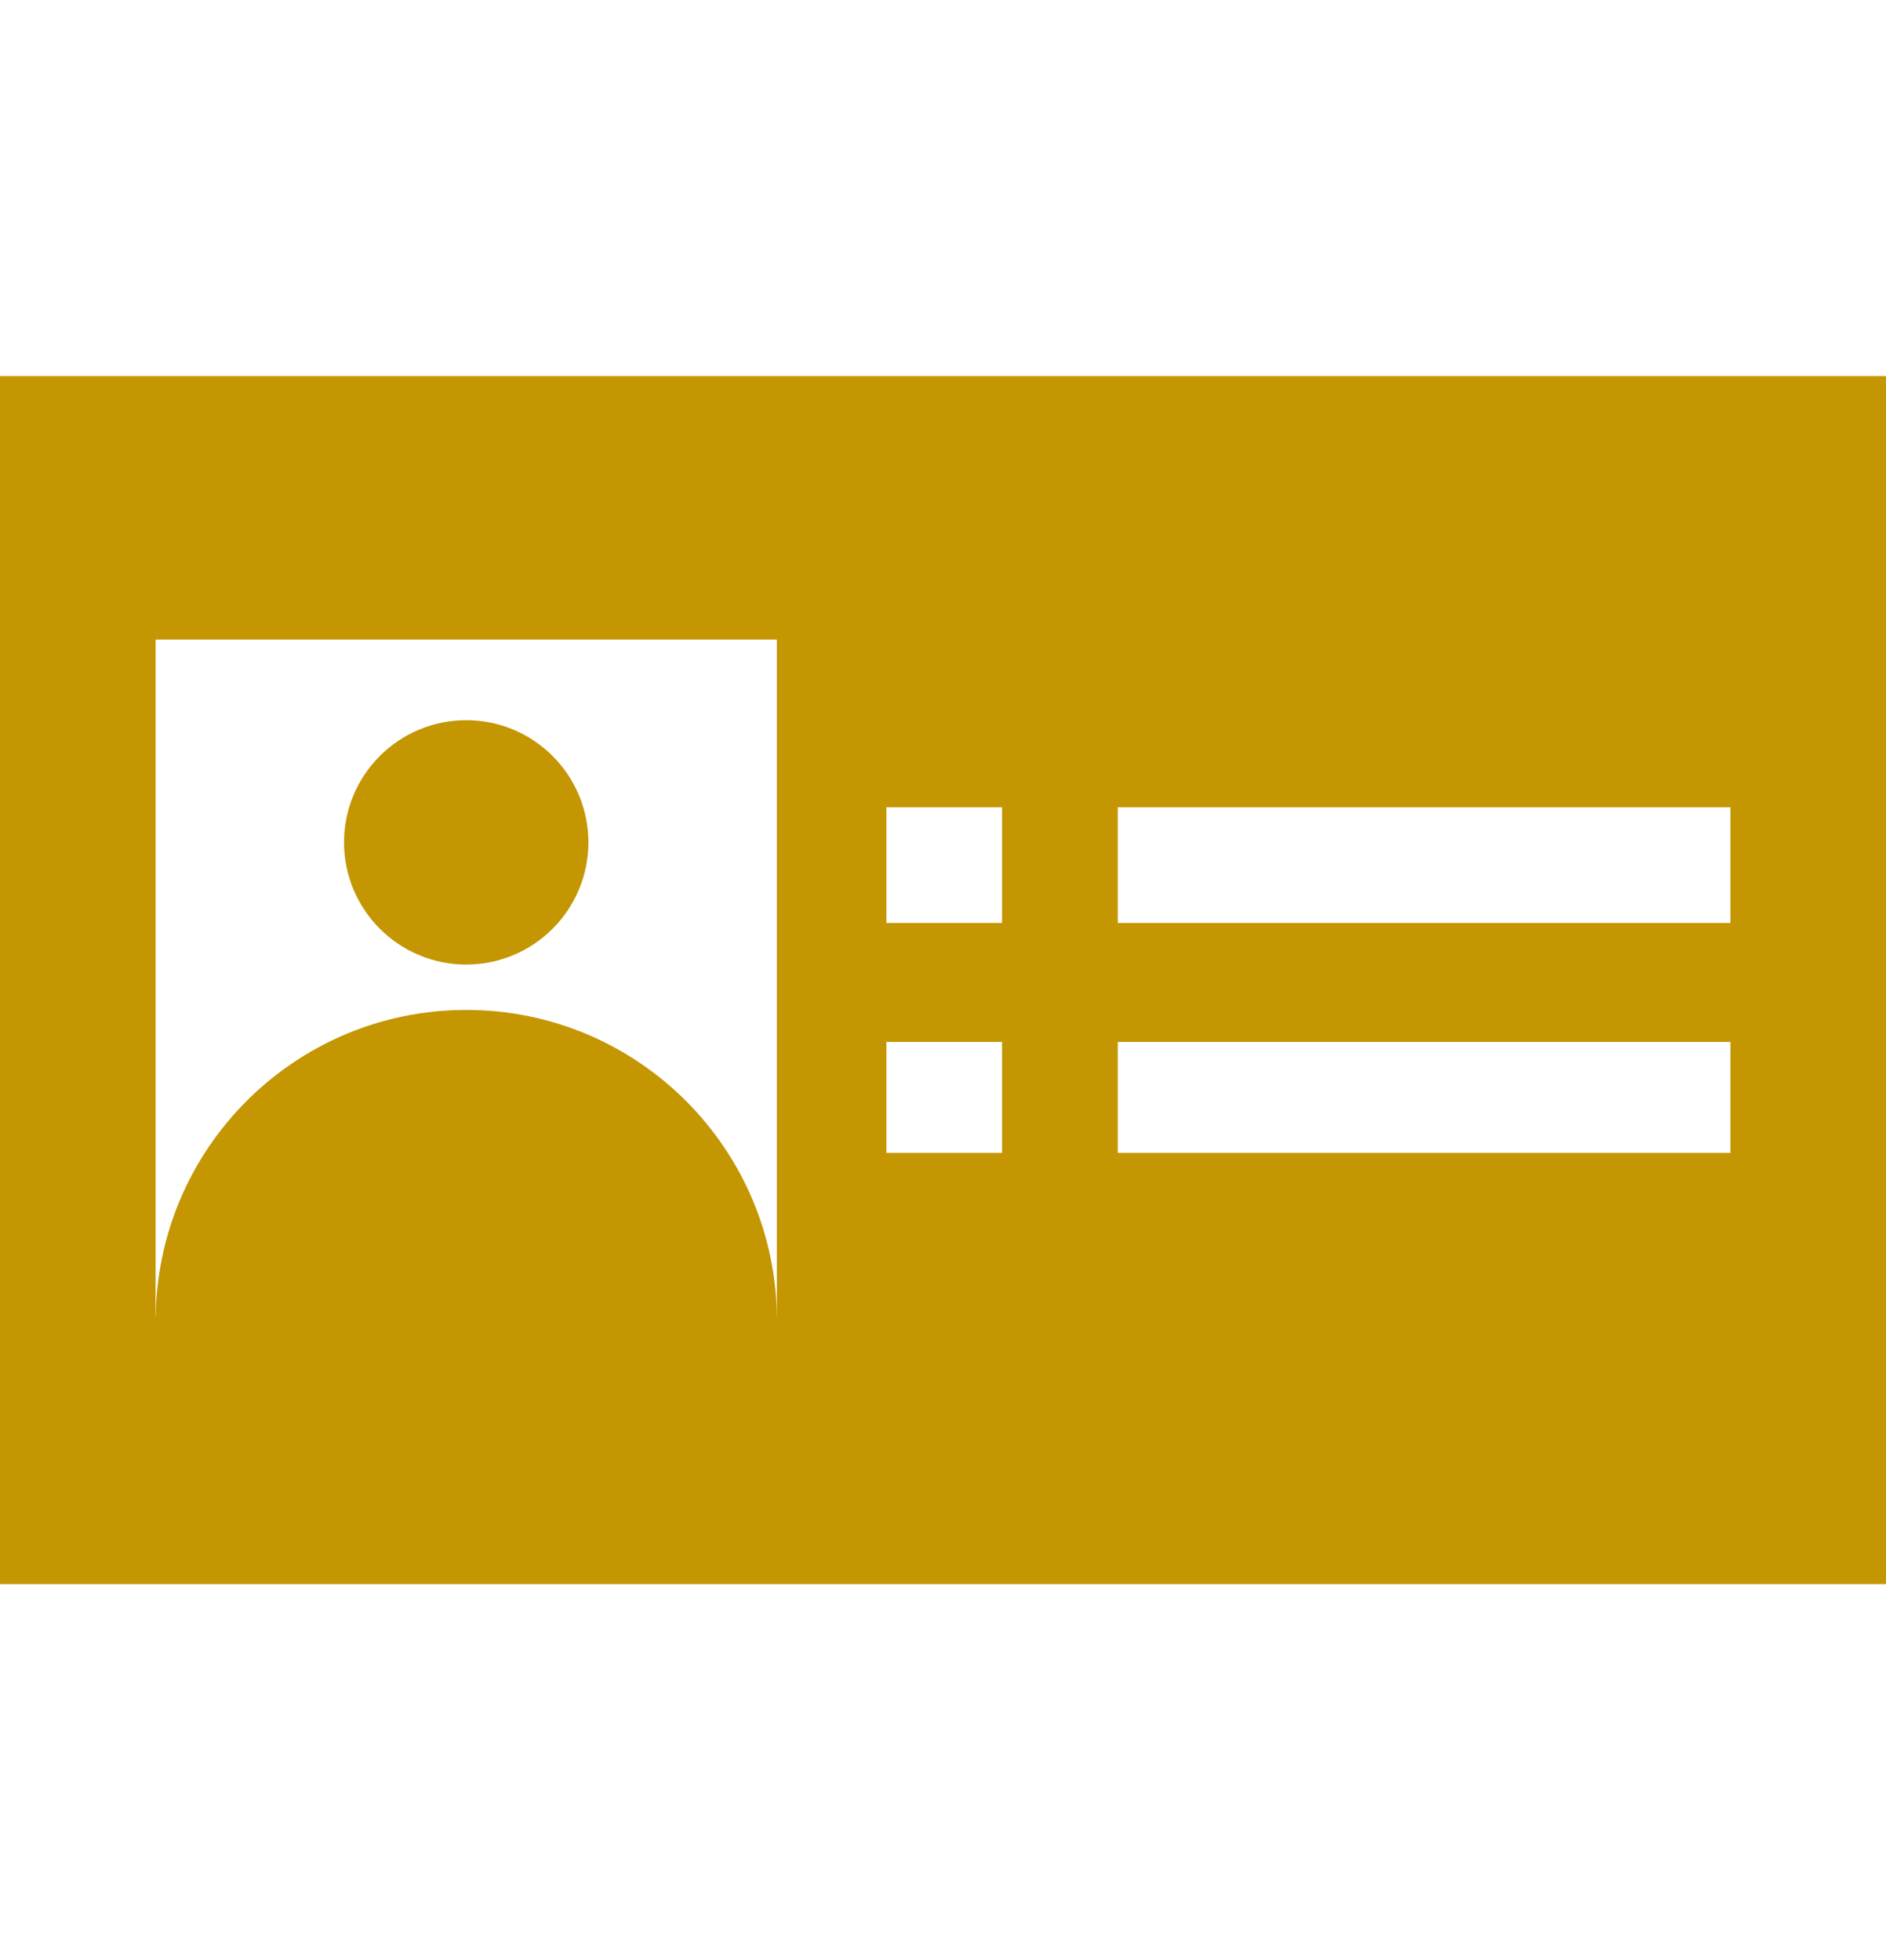
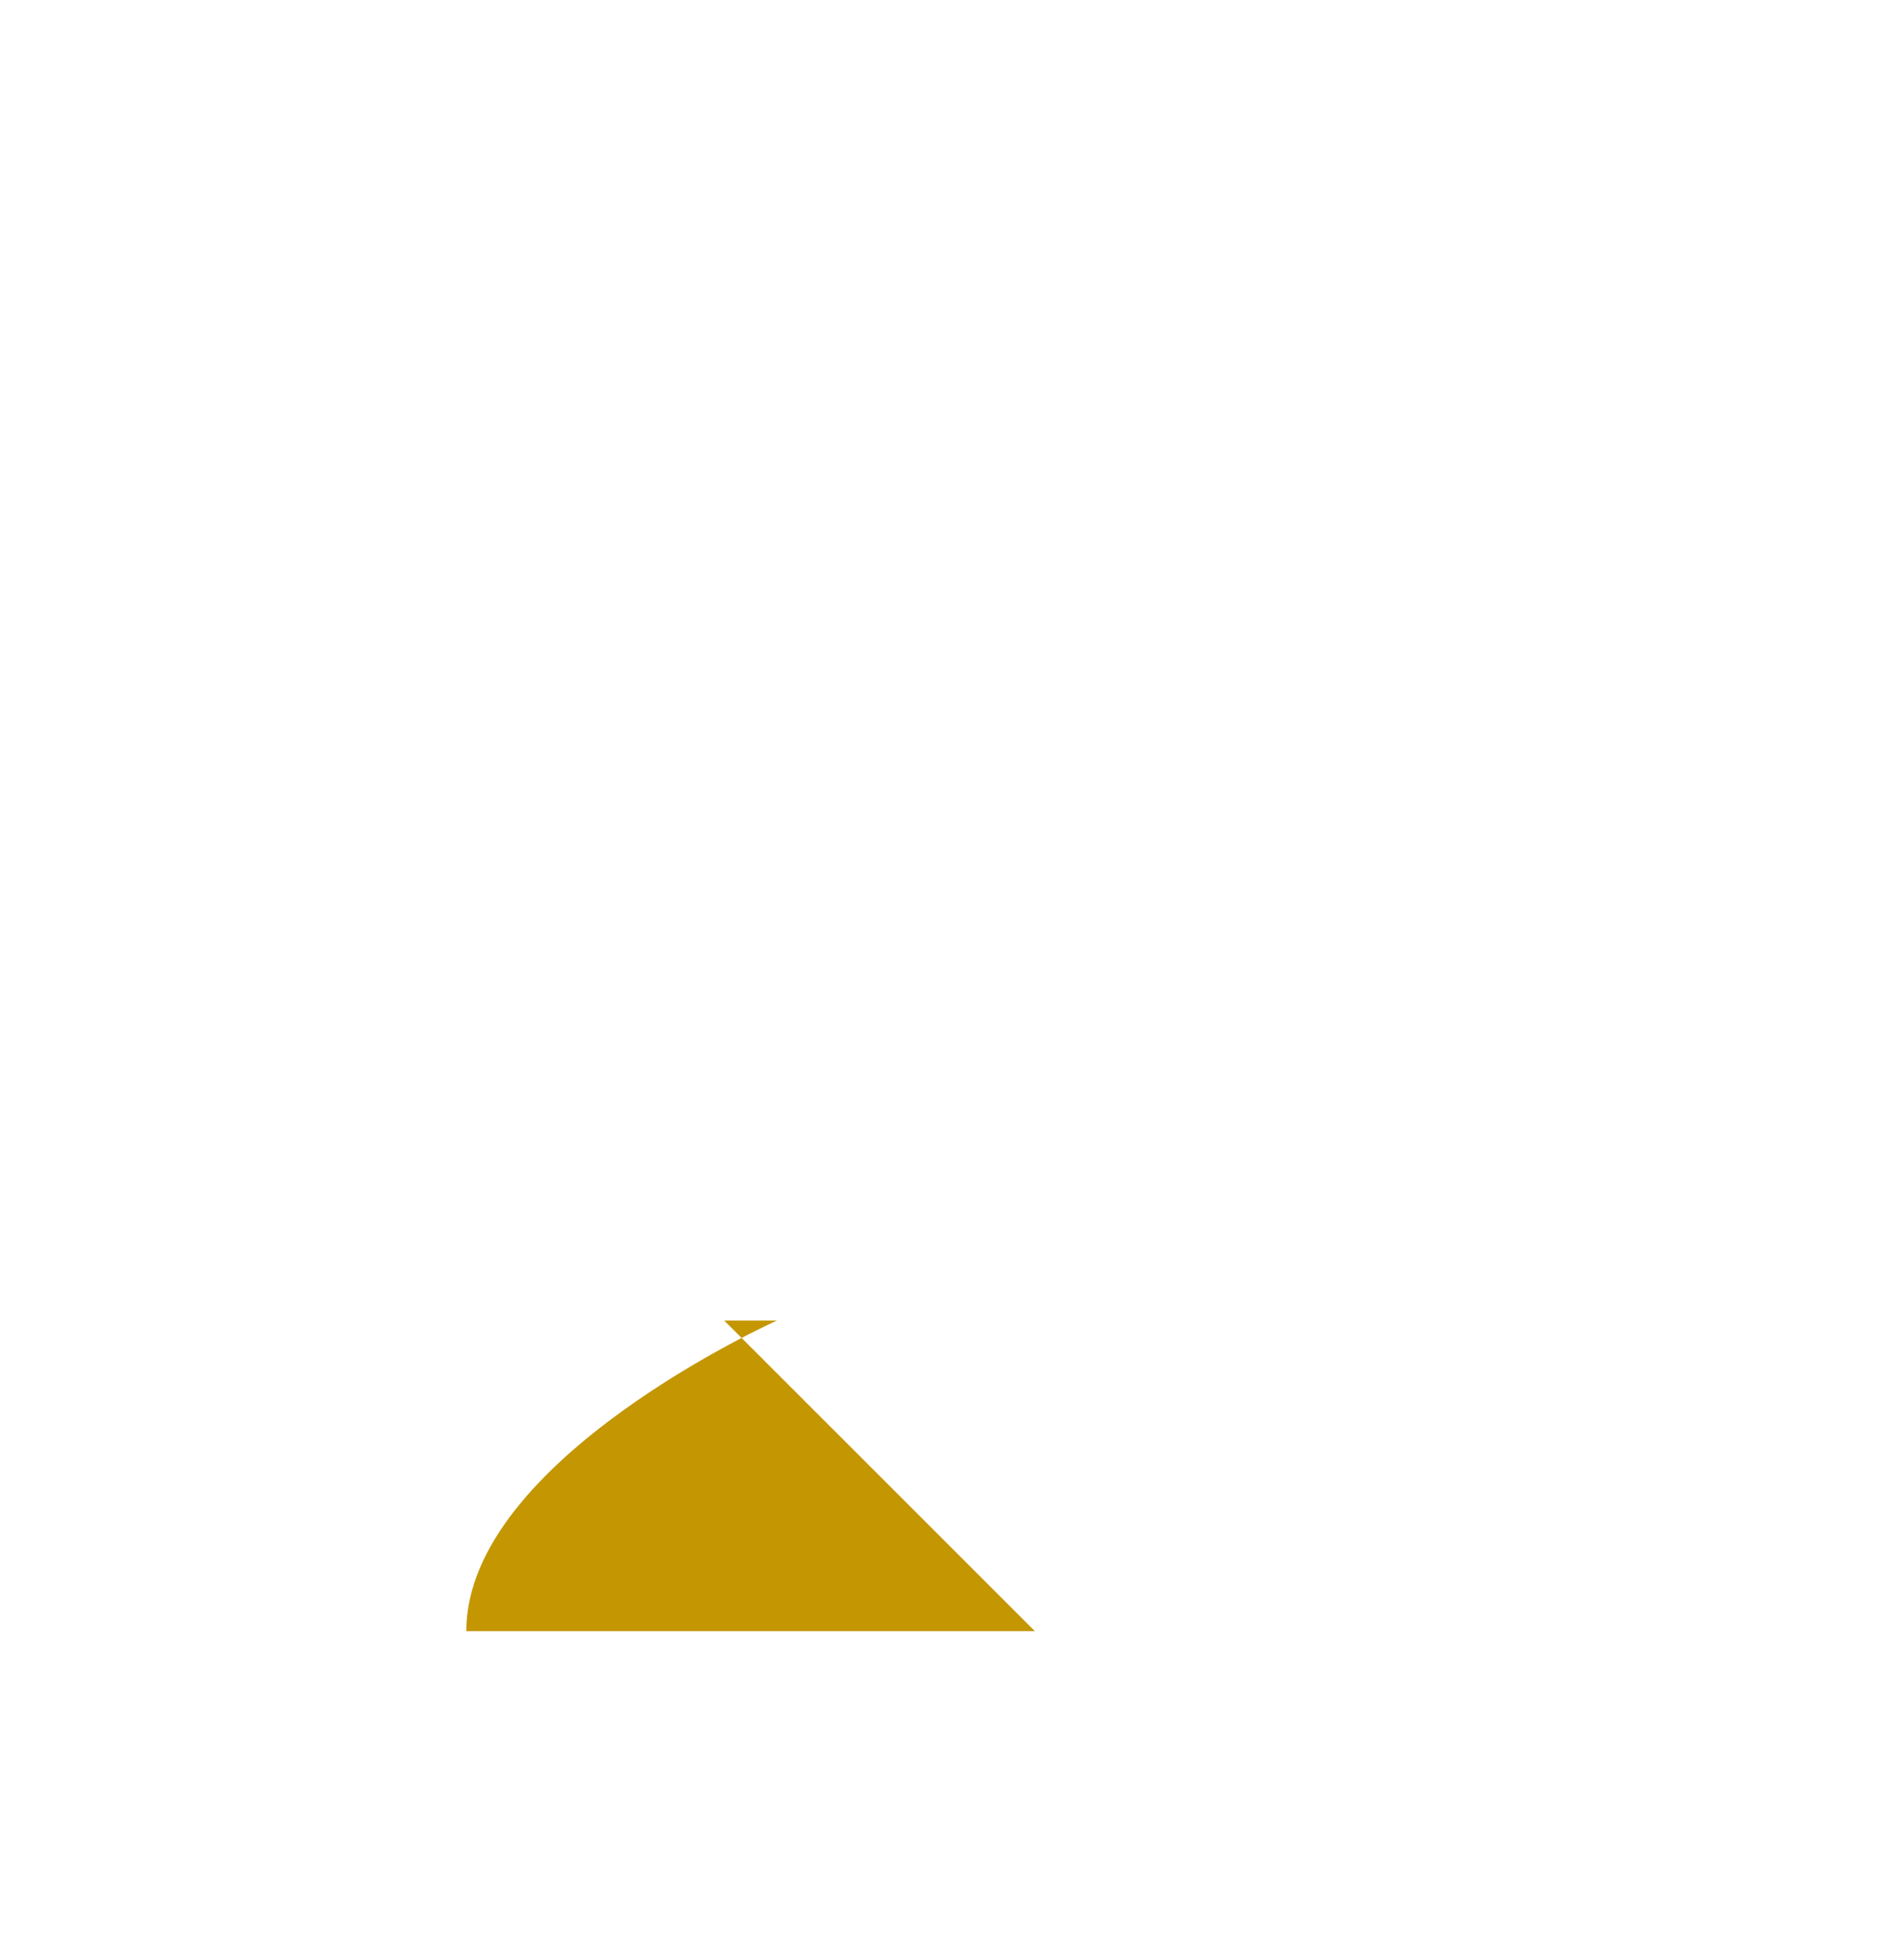
<svg xmlns="http://www.w3.org/2000/svg" id="Camada_1" viewBox="0 0 223.99 232.79">
  <defs>
    <style>      .st0 {        fill: #c49602;      }    </style>
  </defs>
-   <path class="st0" d="M214.66,44.66H0v143.47h223.99V44.66h-9.33ZM92.26,156.33h-53.56s-10.11,0-10.11,0h-10.11v-80.37s73.78,0,73.78,0v80.37ZM119.01,136.92h-13.74v-13.18h13.74v13.18ZM119.01,109.61h-13.74v.4h0v-14.14h0s13.74,0,13.74,0v13.74ZM205.51,136.92h-72.76v-13.18h72.76v13.18ZM205.51,110.01h0v-.4h-72.76v-13.74h72.76s0,0,0,0h0v14.14Z" />
-   <path class="st0" d="M86.01,156.83h6.26c0-20.38-16.52-36.89-36.89-36.89s-36.89,16.52-36.89,36.89h67.53Z" />
-   <path class="st0" d="M55.37,114.55c8.01,0,14.51-6.5,14.51-14.51s-6.5-14.51-14.51-14.51-14.51,6.5-14.51,14.51,6.5,14.51,14.51,14.51Z" />
+   <path class="st0" d="M86.01,156.83h6.26s-36.89,16.52-36.89,36.89h67.53Z" />
</svg>